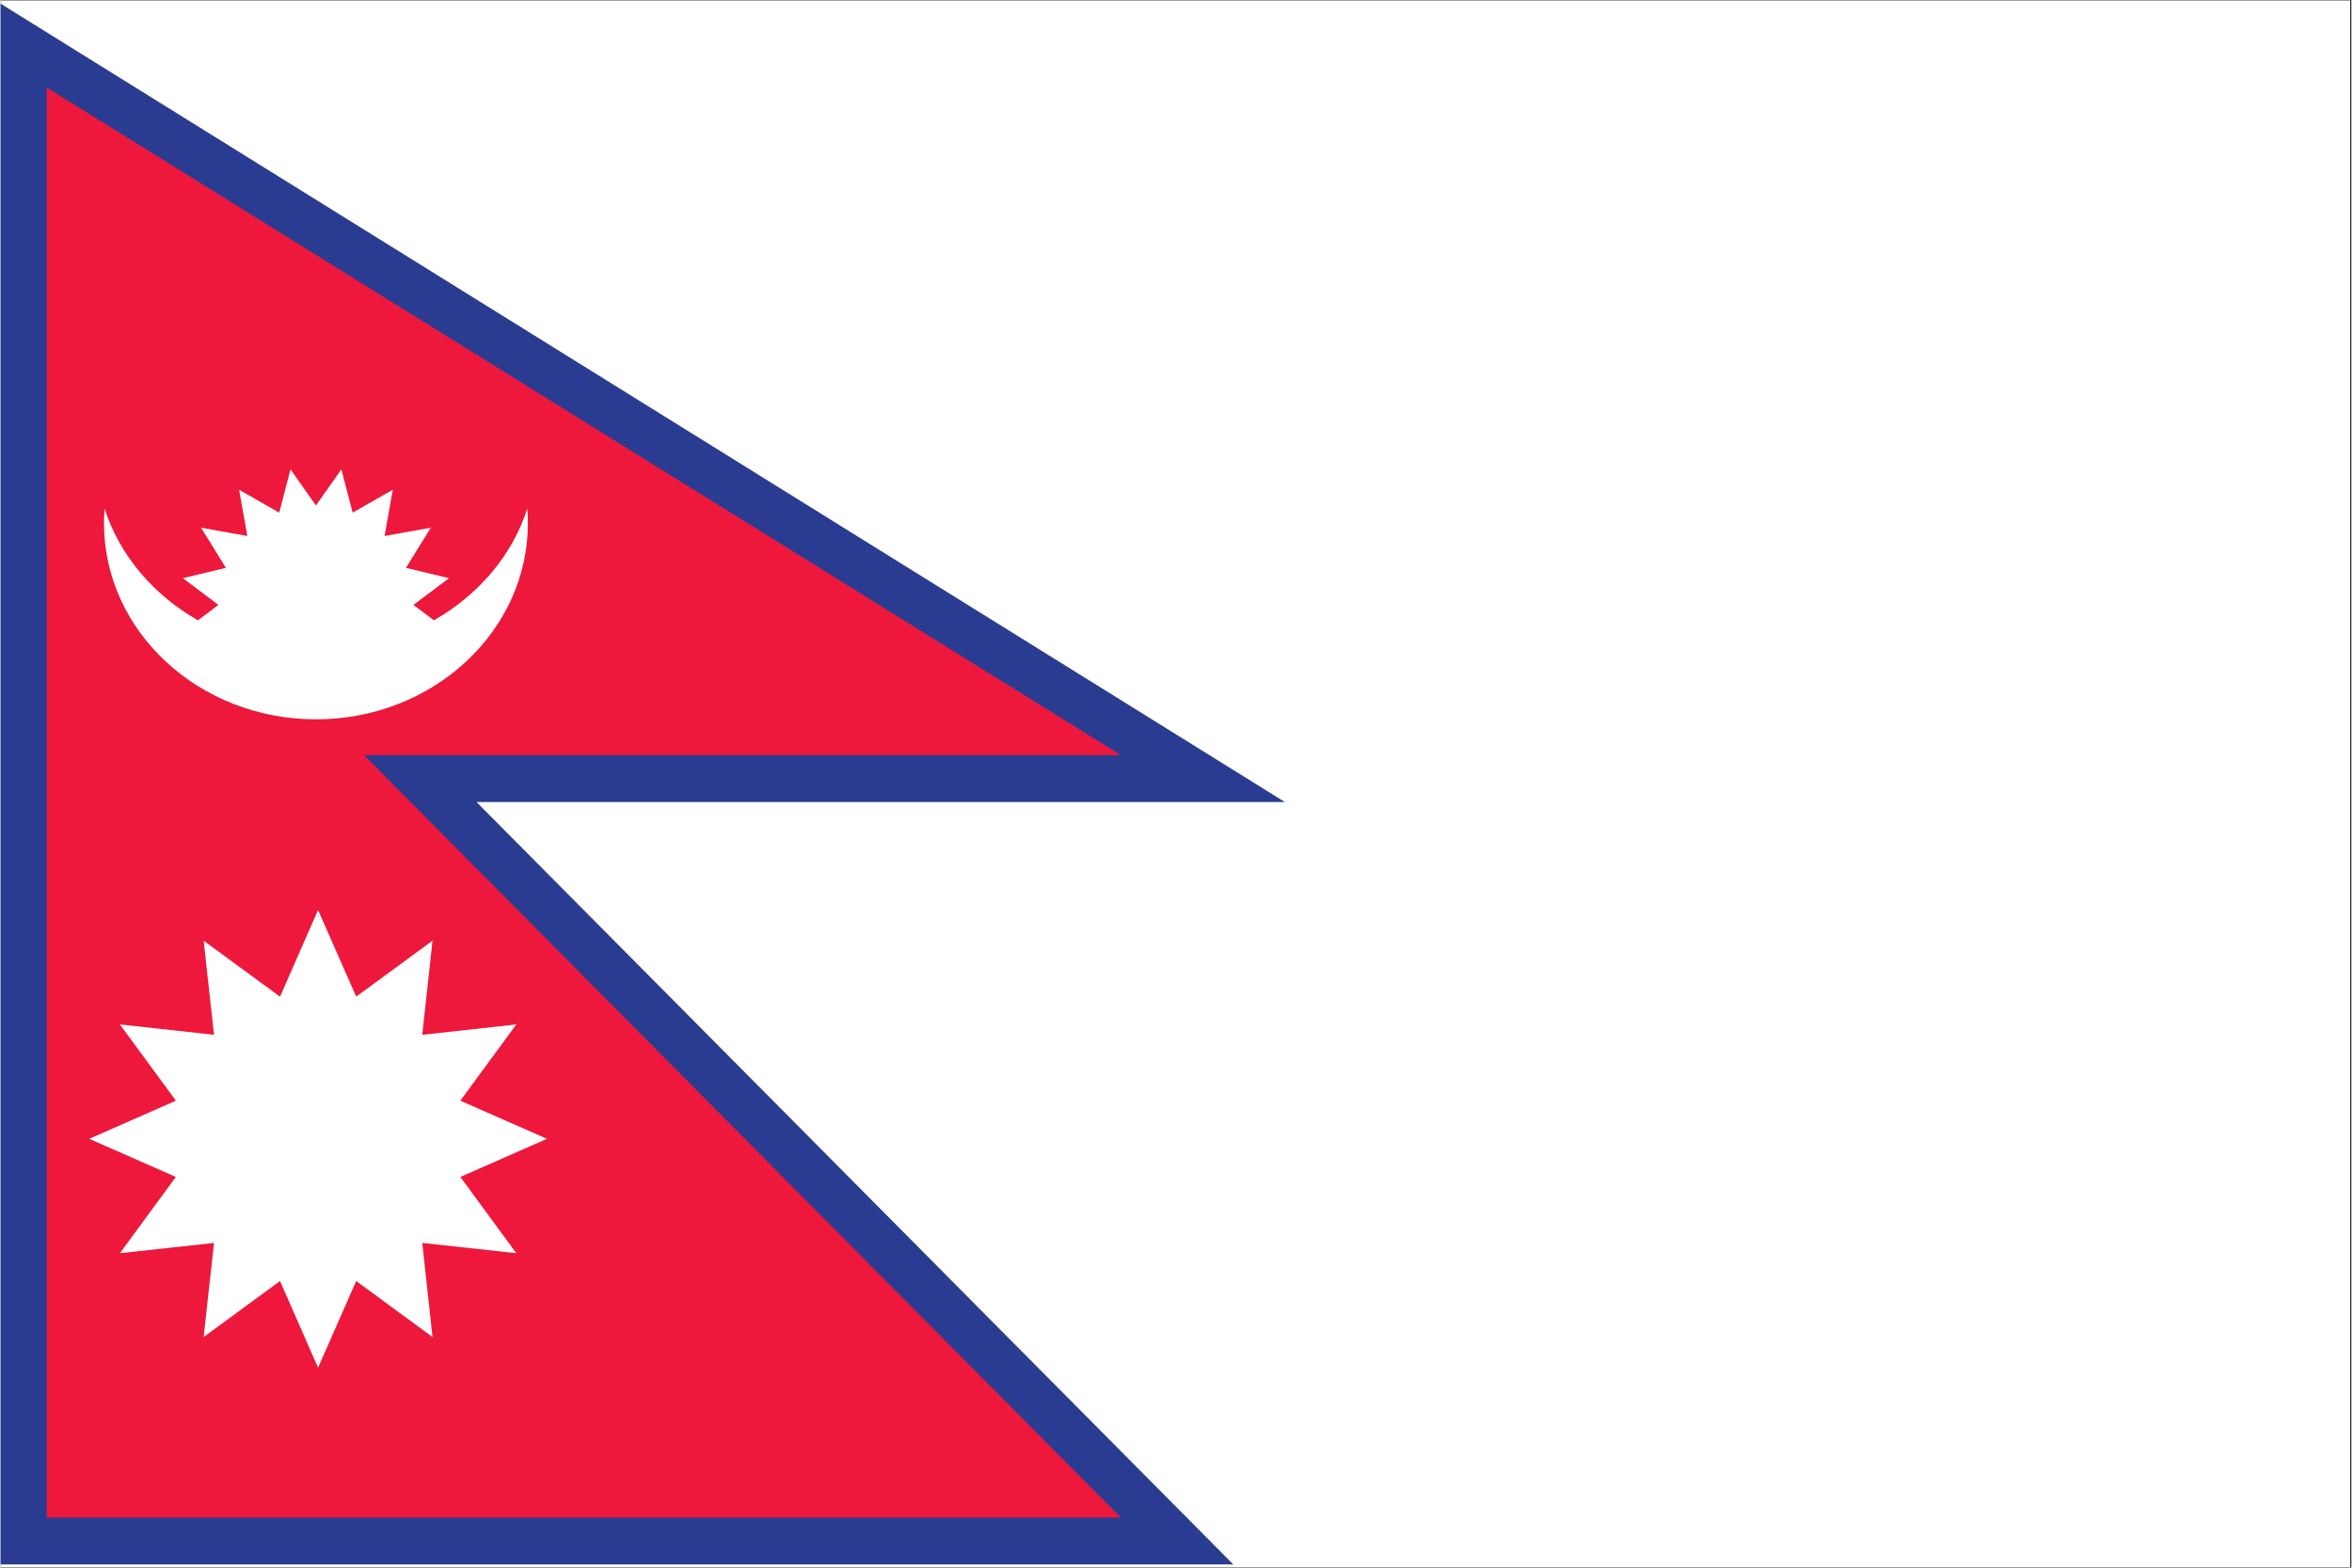
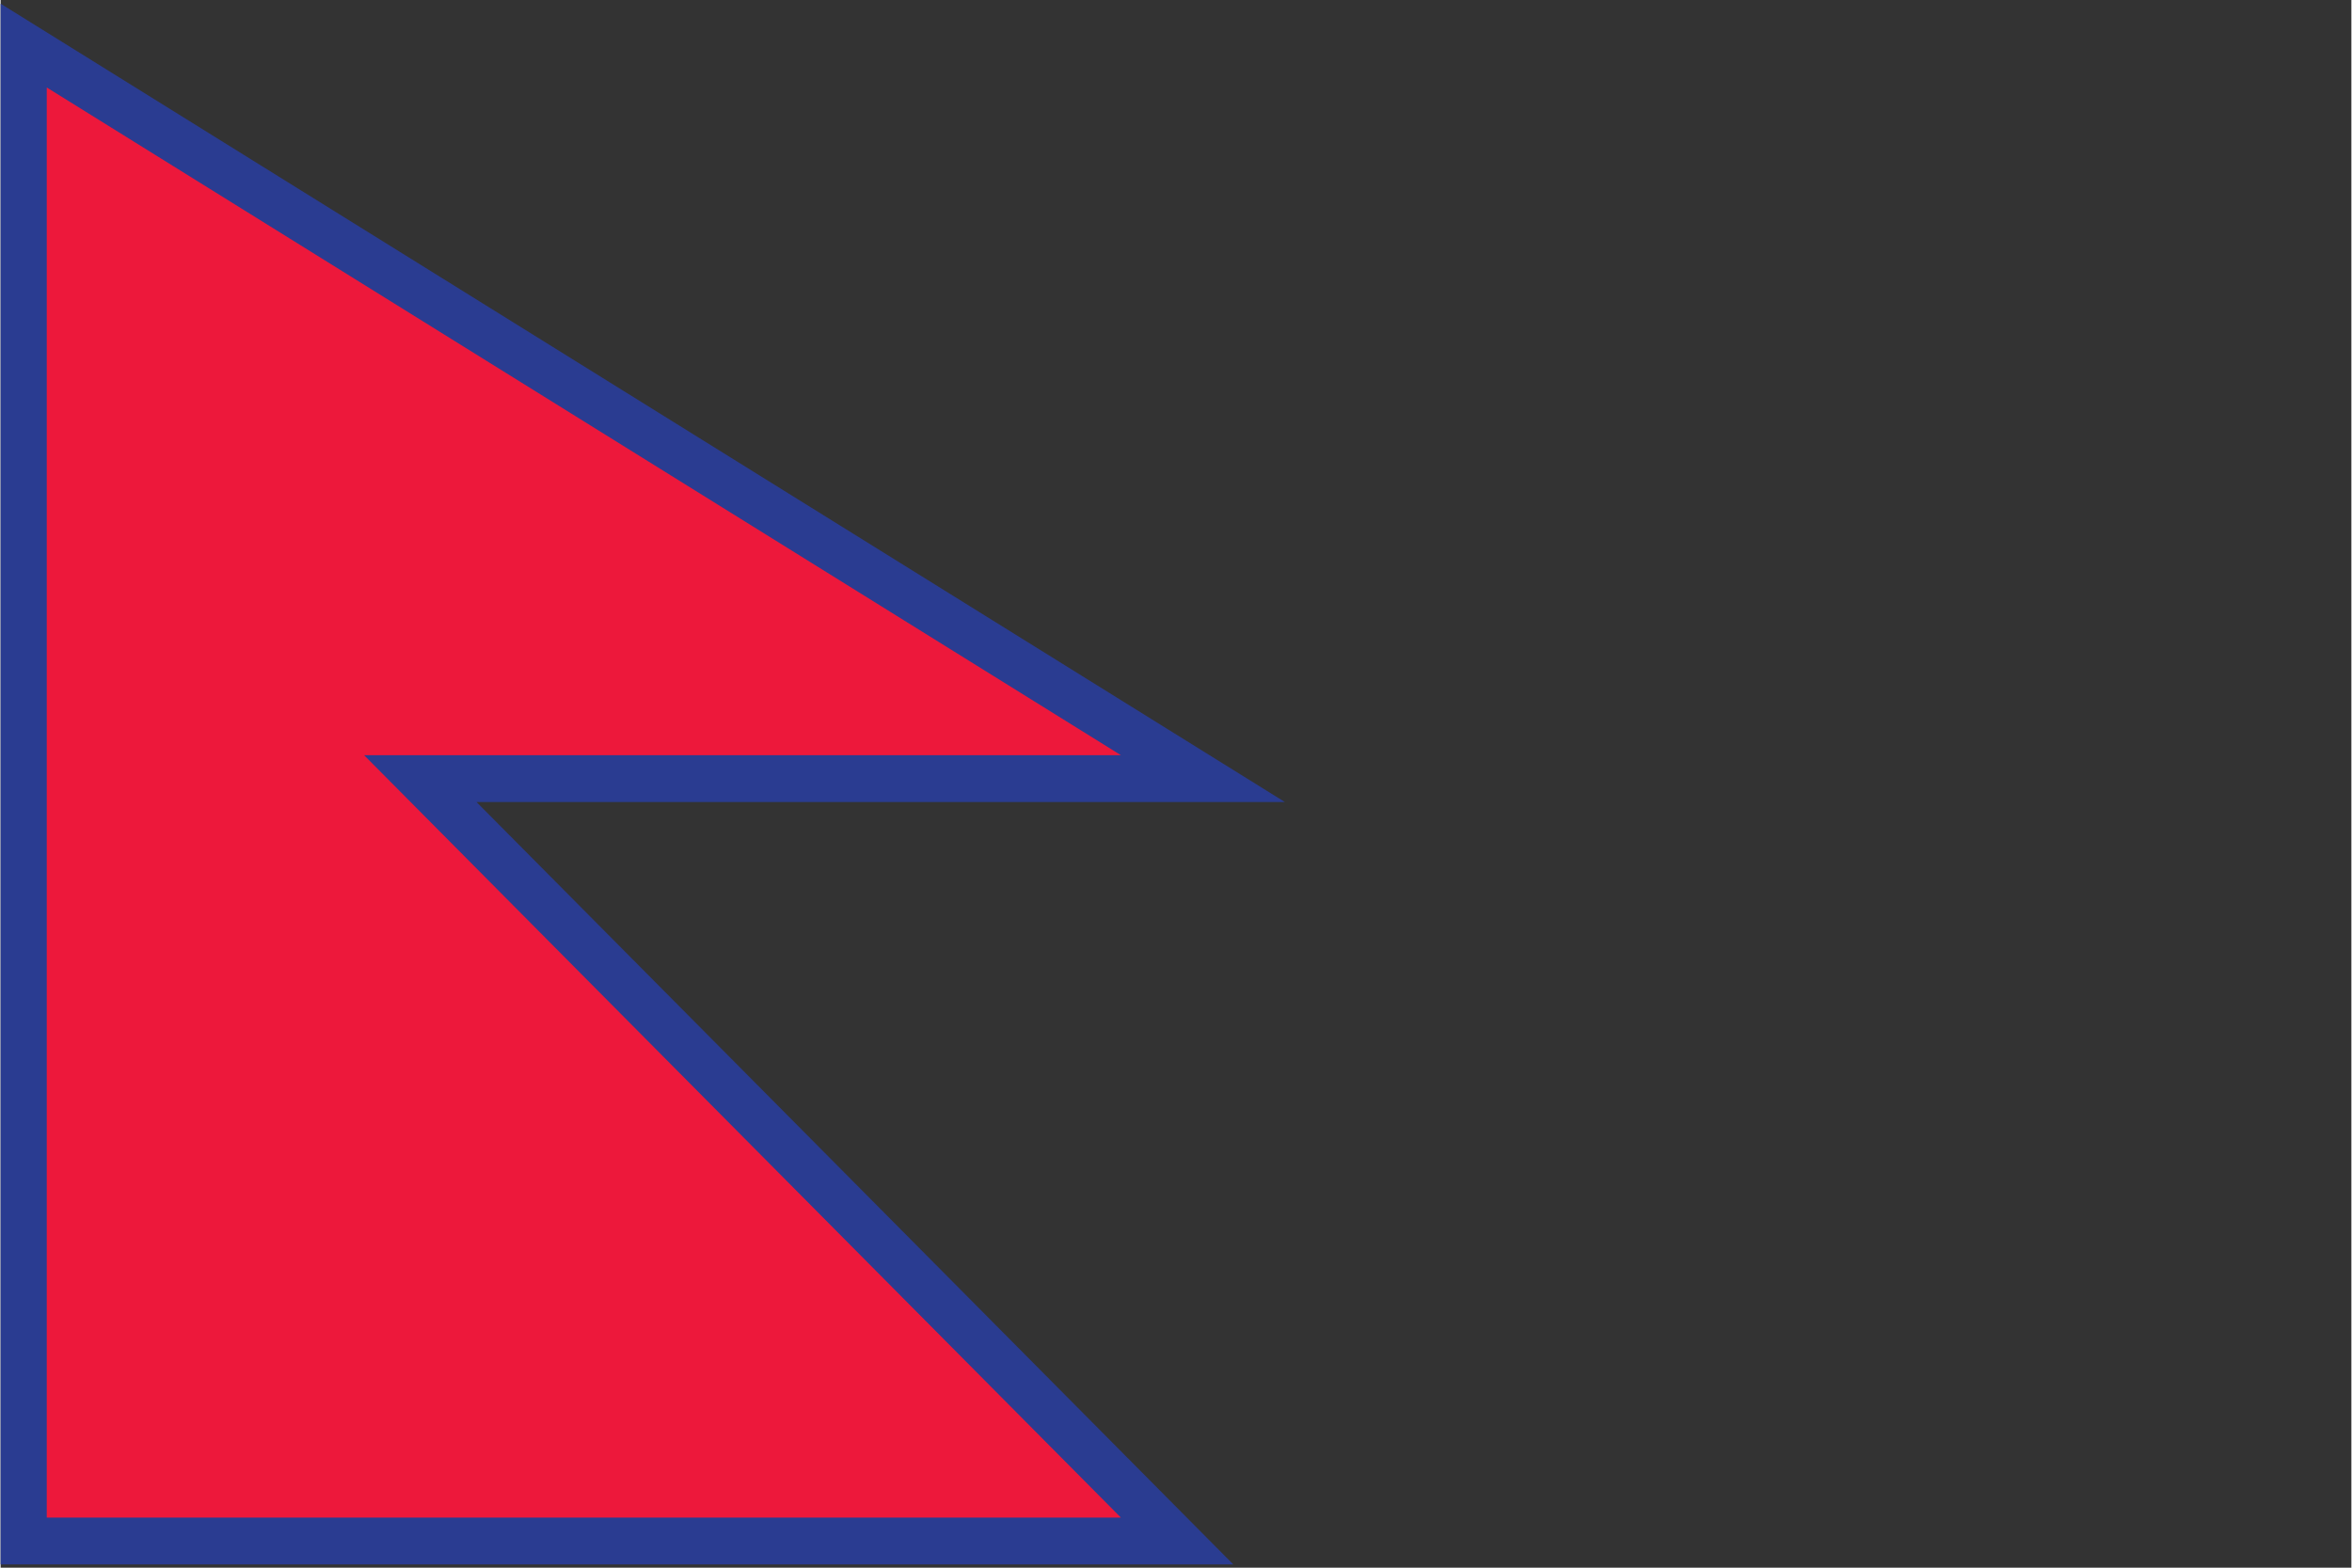
<svg xmlns="http://www.w3.org/2000/svg" width="300" zoomAndPan="magnify" viewBox="0 0 224.88 150" height="200" preserveAspectRatio="xMidYMid meet" version="1.0">
  <rect x="0" y="0" width="224.88" height="150" fill="#333333" stroke="none" />
  <defs>
    <clipPath id="14b6e23b70">
-       <path d="M 0 0.039 L 224.762 0.039 L 224.762 149.961 L 0 149.961 Z M 0 0.039 " clip-rule="nonzero" />
-     </clipPath>
+       </clipPath>
    <clipPath id="257c02c4f7">
      <path d="M 0 0.039 L 122.934 0.039 L 122.934 149.961 L 0 149.961 Z M 0 0.039 " clip-rule="nonzero" />
    </clipPath>
  </defs>
  <g clip-path="url(#14b6e23b70)">
    <path fill="#ffffff" d="M 0 0.039 L 224.879 0.039 L 224.879 149.961 L 0 149.961 Z M 0 0.039 " fill-opacity="1" fill-rule="nonzero" />
  </g>
  <g clip-path="url(#257c02c4f7)">
    <path fill="#2a3c91" d="M -0.066 149.688 L -0.066 0.312 L 122.852 76.738 L 45.523 76.738 L 117.922 149.688 L -0.066 149.688 " fill-opacity="1" fill-rule="nonzero" />
  </g>
  <path fill="#ed183b" d="M 4.414 8.371 L 4.414 145.207 L 107.168 145.207 L 34.77 72.258 L 107.168 72.258 L 4.414 8.371 " fill-opacity="1" fill-rule="nonzero" />
-   <path fill="#ffffff" d="M 50.383 48.66 C 48.957 53.125 45.73 56.91 41.449 59.355 L 39.492 57.879 L 42.895 55.32 L 38.777 54.332 L 41.152 50.492 L 36.727 51.285 L 37.516 46.859 L 33.676 49.051 L 32.598 44.91 L 30.164 48.363 L 27.73 44.91 L 26.652 49.051 L 22.812 46.859 L 23.602 51.285 L 19.176 50.492 L 21.551 54.332 L 17.434 55.32 L 20.836 57.879 L 18.879 59.355 C 14.598 56.91 11.371 53.125 9.945 48.66 C 9.91 49.117 9.887 49.578 9.887 50.043 C 9.887 60.418 18.969 68.828 30.164 68.828 C 41.359 68.828 50.441 60.418 50.441 50.043 C 50.441 49.578 50.418 49.117 50.383 48.66 " fill-opacity="1" fill-rule="nonzero" />
-   <path fill="#ffffff" d="M 49.332 119.91 L 40.336 118.926 L 41.316 127.93 L 34.016 122.57 L 30.367 130.863 L 26.727 122.57 L 19.422 127.93 L 20.414 118.926 L 11.41 119.91 L 16.762 112.613 L 8.477 108.965 L 16.766 105.316 L 11.41 98.02 L 20.414 99.012 L 19.422 90.008 L 26.727 95.363 L 30.367 87.074 L 34.016 95.359 L 41.316 90.008 L 40.336 99.012 L 49.332 98.02 L 43.977 105.316 L 52.266 108.965 L 43.98 112.613 L 49.332 119.91 " fill-opacity="1" fill-rule="nonzero" />
</svg>